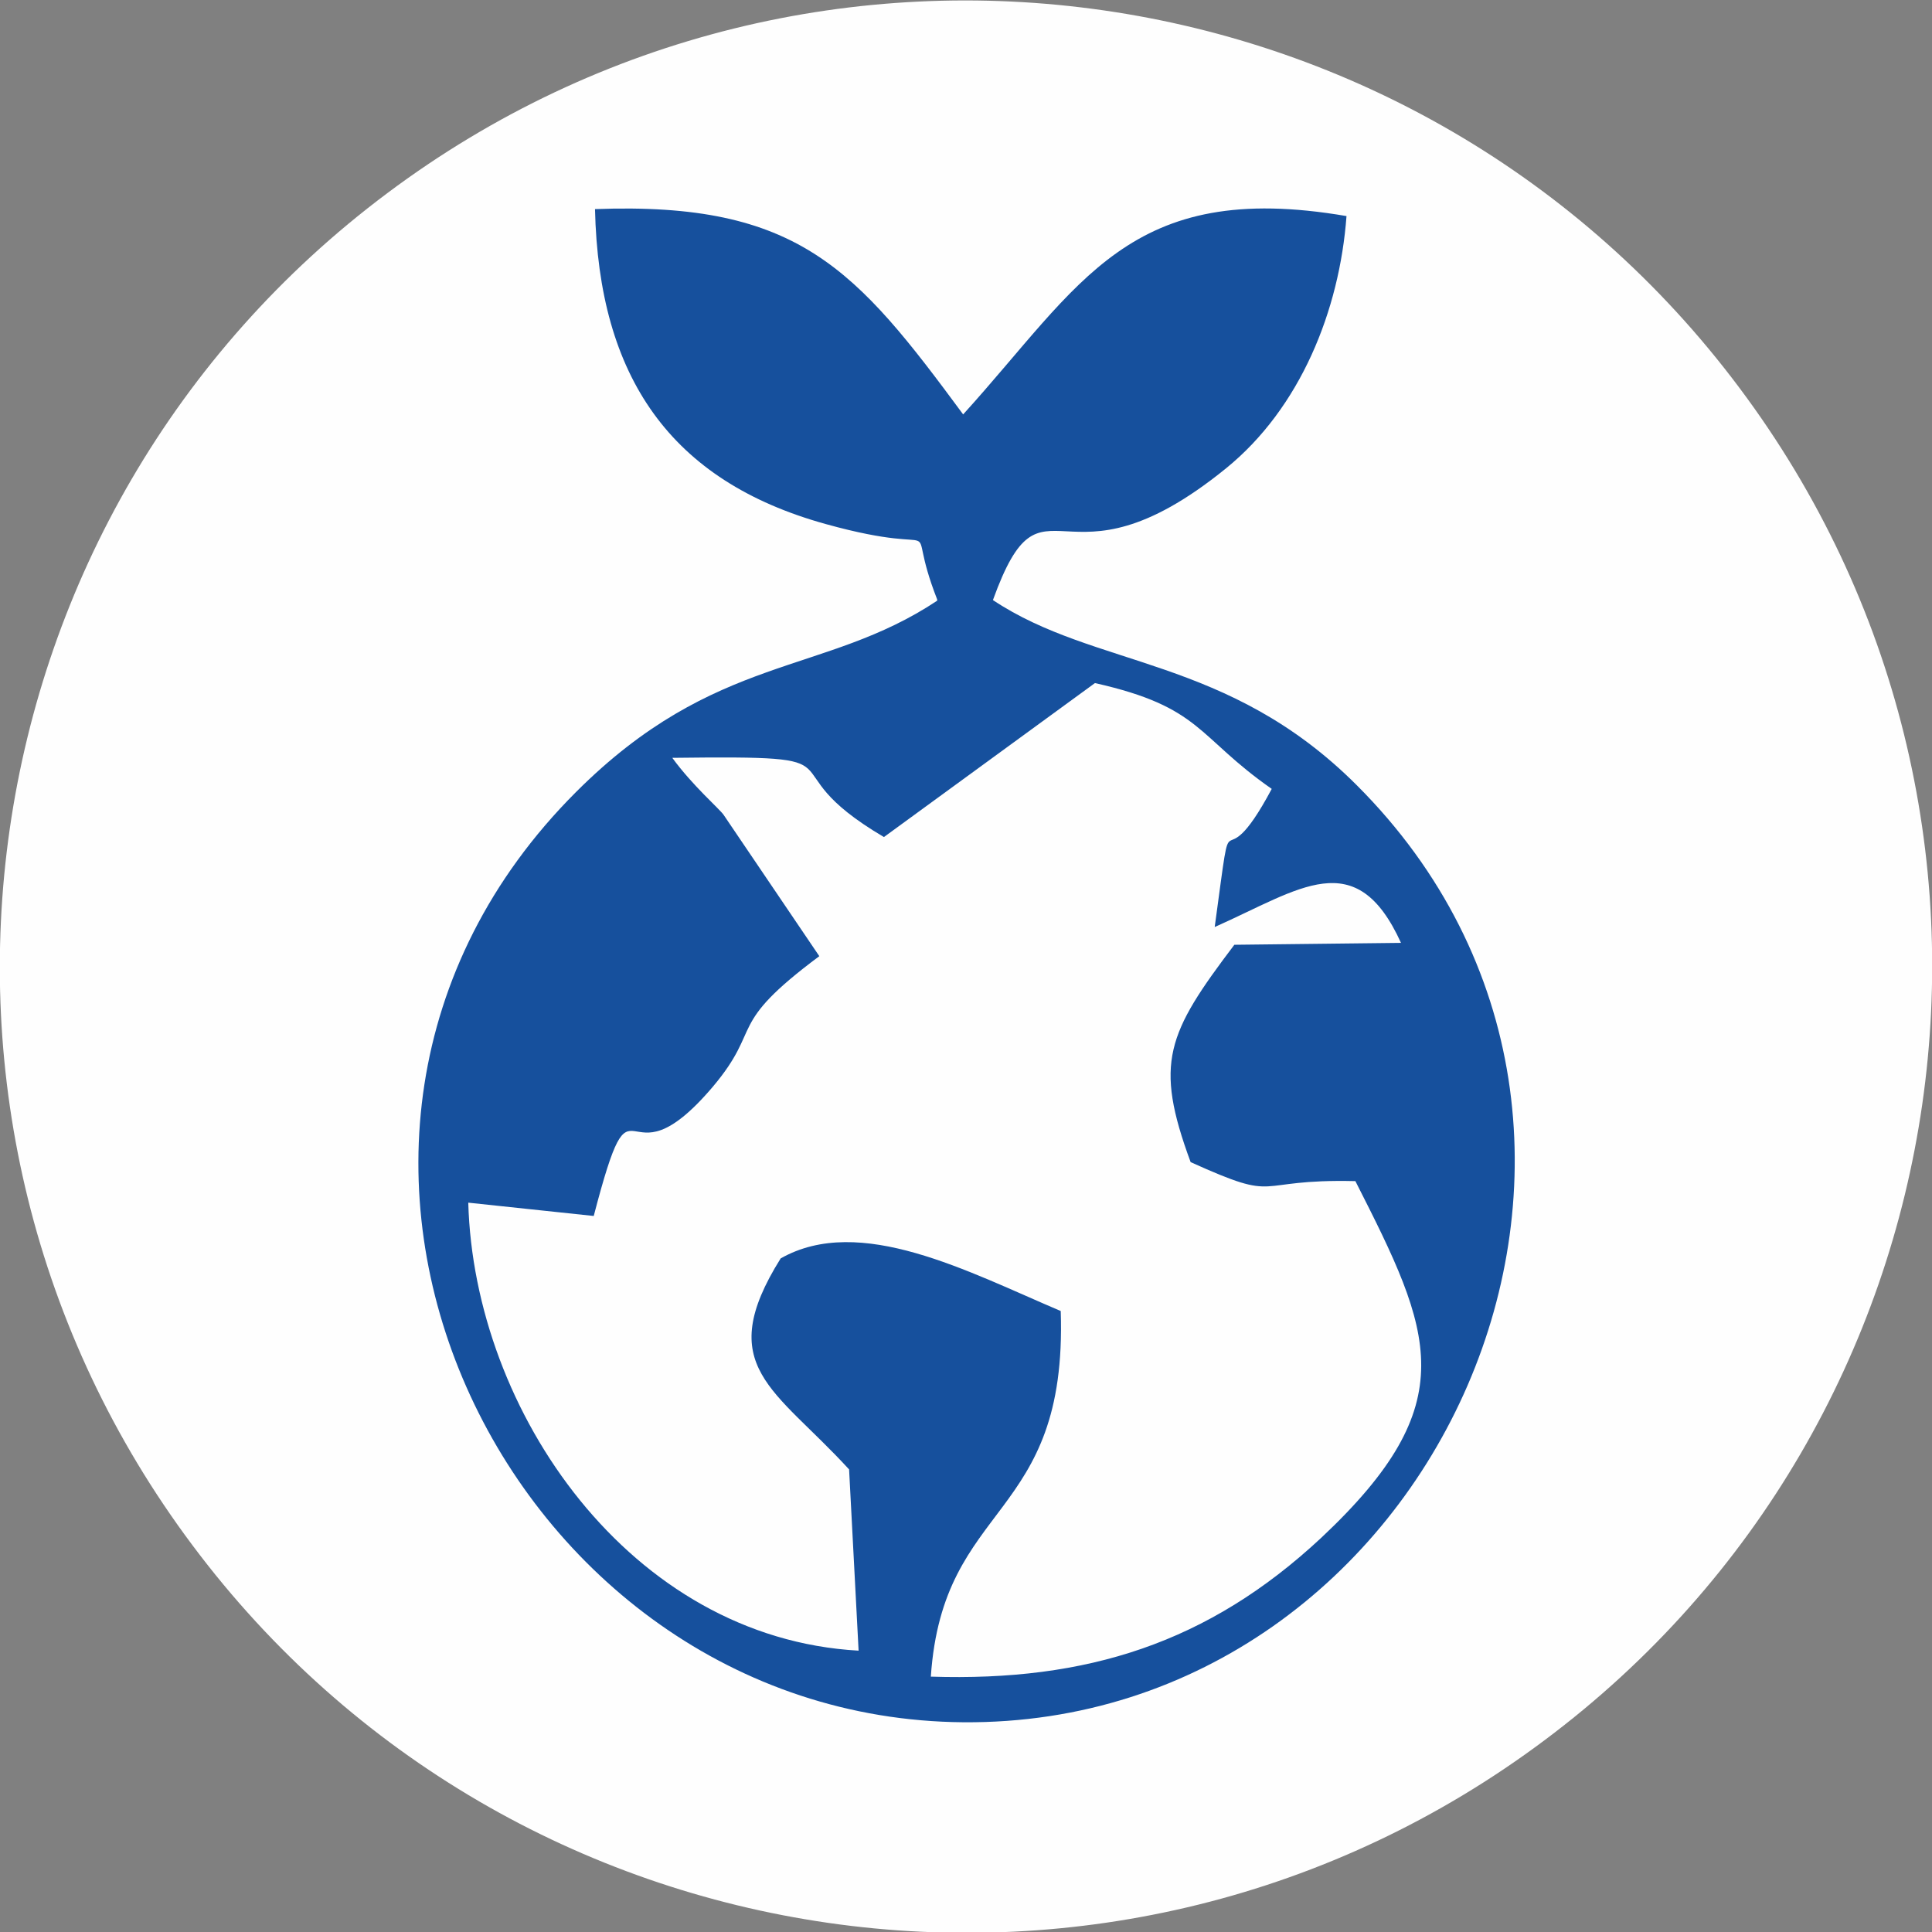
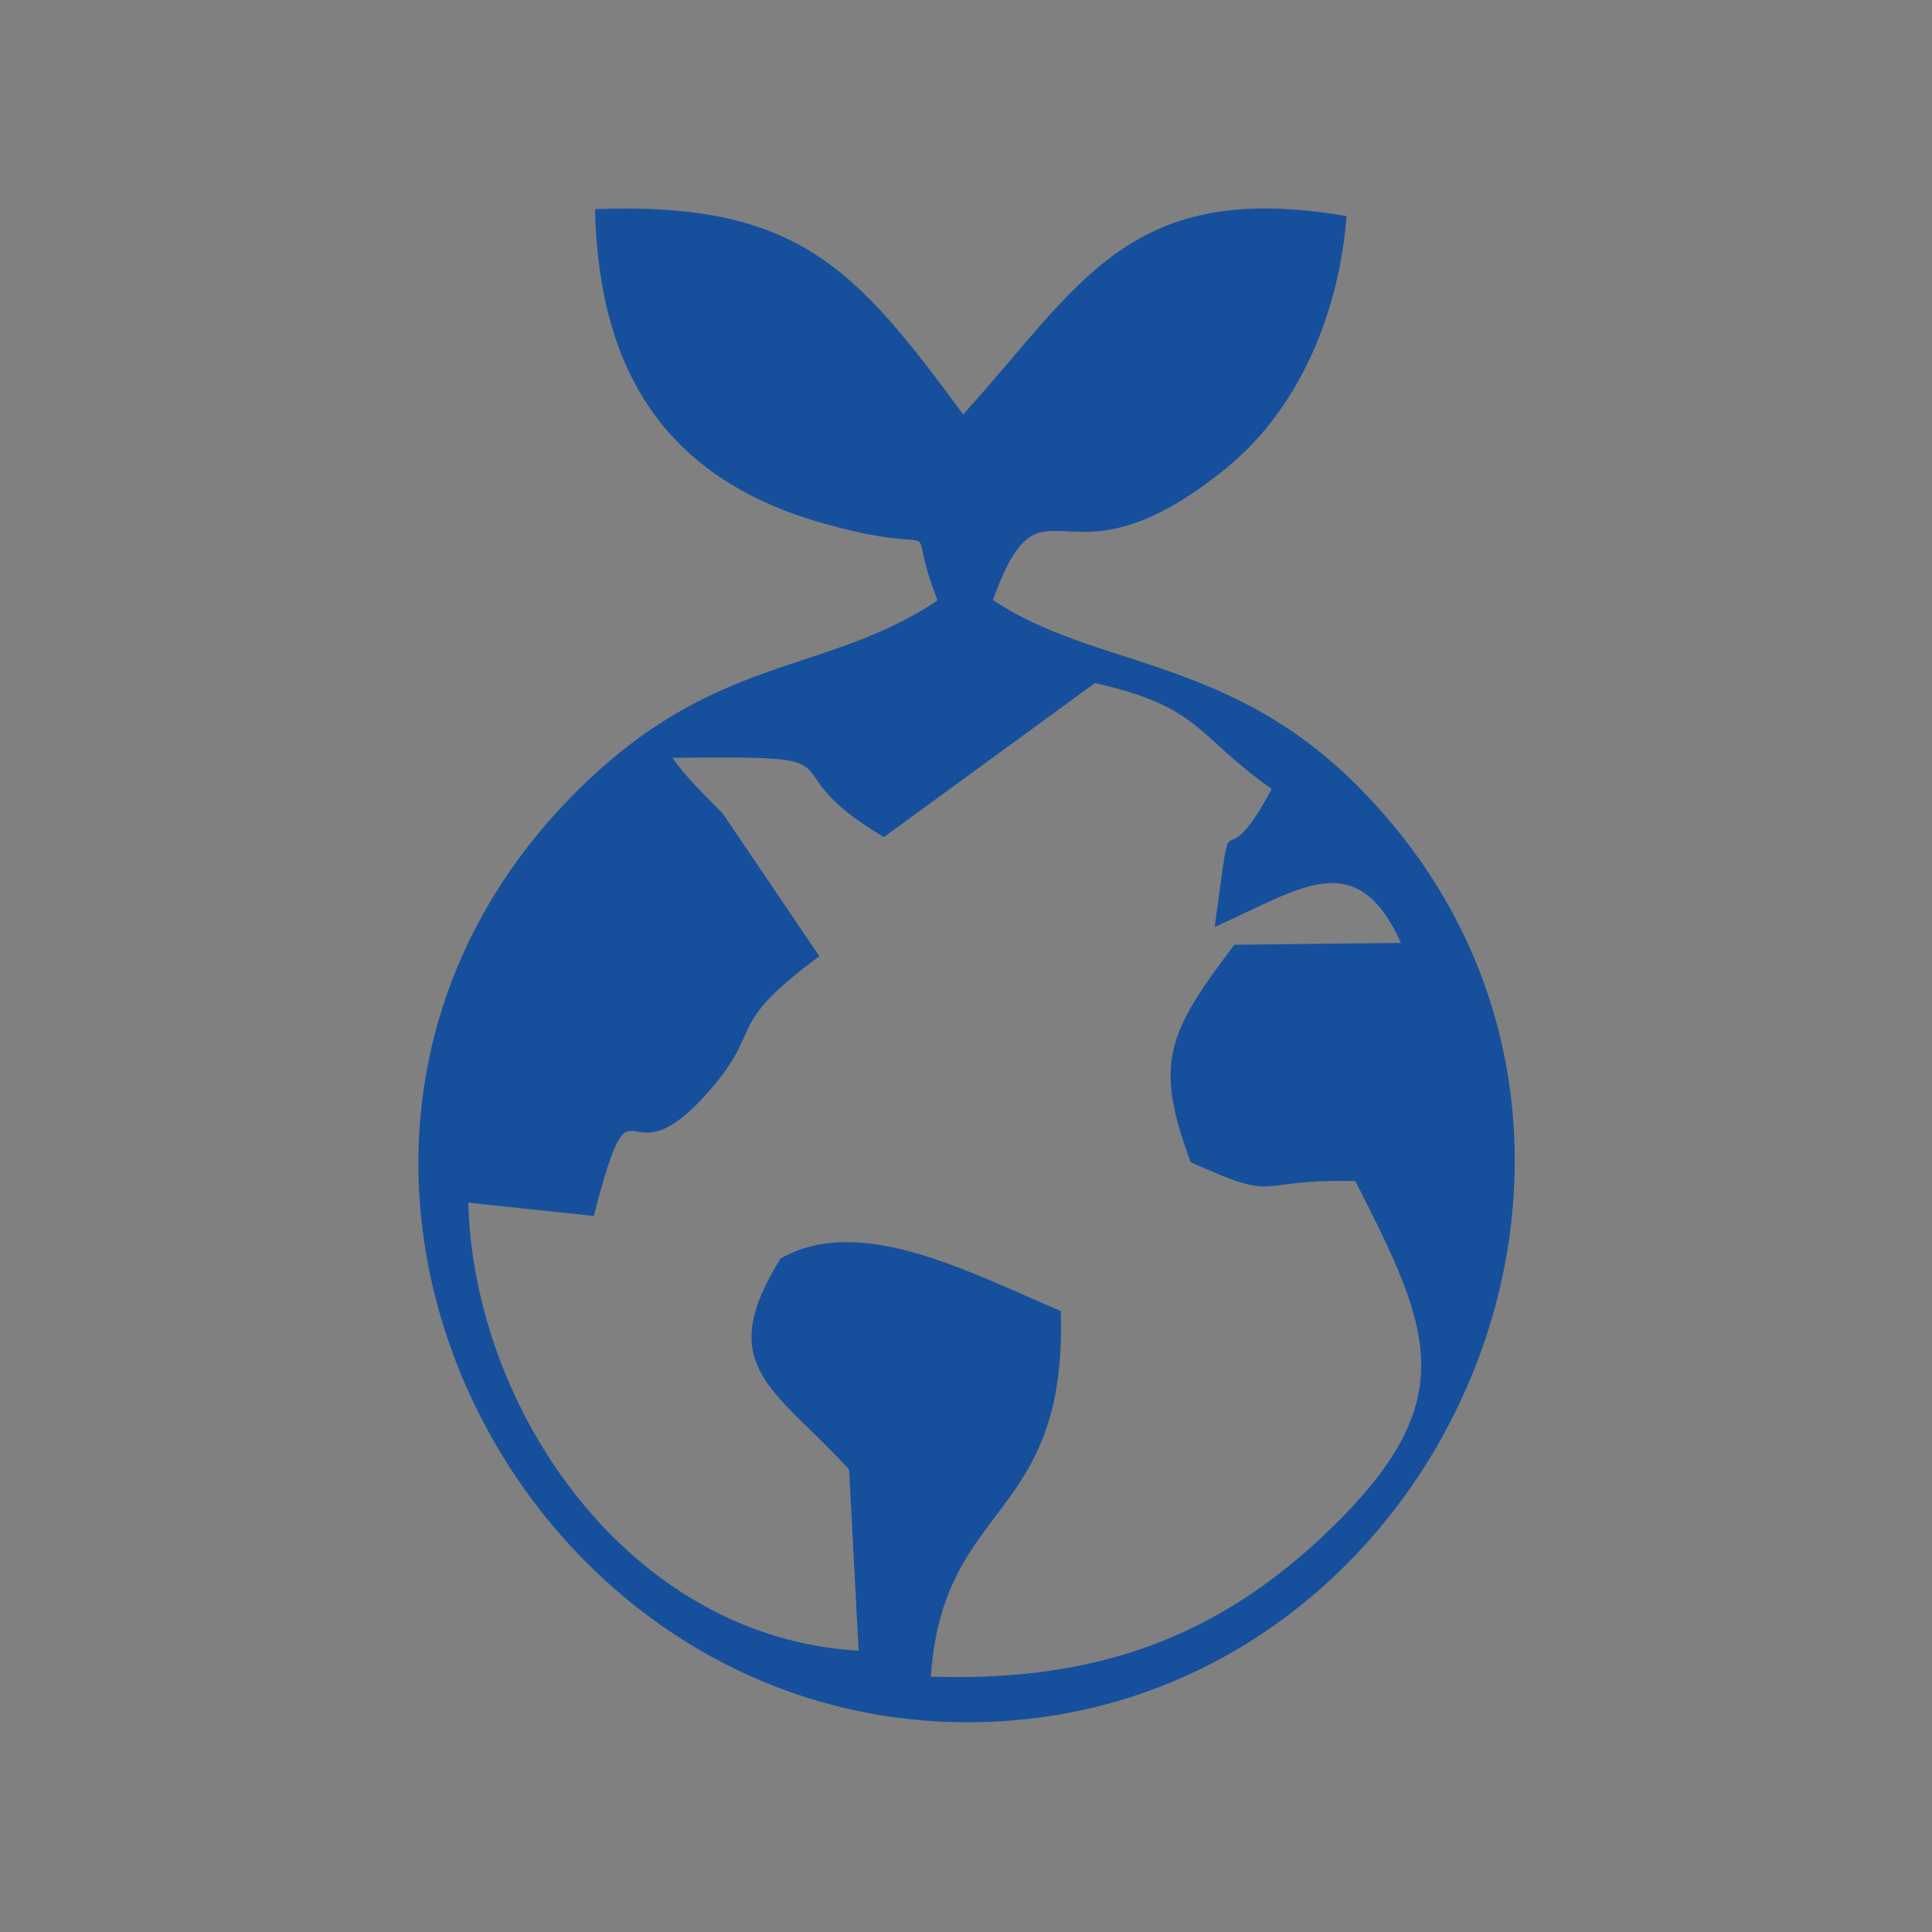
<svg xmlns="http://www.w3.org/2000/svg" xml:space="preserve" width="52.587mm" height="52.587mm" version="1.1" style="shape-rendering:geometricPrecision; text-rendering:geometricPrecision; image-rendering:optimizeQuality; fill-rule:evenodd; clip-rule:evenodd" viewBox="0 0 30.49 30.49">
  <rect x="0" y="0" width="30.49" height="30.49" fill="#808080" stroke="none" />
  <defs>
    <style type="text/css">
   
    .fil0 {fill:#FEFEFE}
    .fil1 {fill:#16509D}
   
  </style>
  </defs>
  <g id="Layer_x0020_1">
    <g id="_1643065709712">
-       <path class="fil0" d="M3.04 24.39c-5.05,-6.74 -3.67,-16.3 3.07,-21.34 6.74,-5.05 16.3,-3.67 21.34,3.07 5.05,6.74 3.67,16.3 -3.07,21.34 -6.74,5.05 -16.3,3.67 -21.34,-3.07z" />
      <path class="fil1" d="M10.6 11.96c3.25,-0.04 1.38,0.09 3.35,1.25l3.33 -2.43c1.69,0.38 1.6,0.84 2.79,1.67 -0.87,1.63 -0.58,-0.17 -0.9,2.18 1.35,-0.6 2.23,-1.31 2.94,0.25l-2.63 0.03c-1.06,1.4 -1.27,1.86 -0.69,3.43 1.46,0.66 0.93,0.26 2.6,0.3 1.22,2.4 1.73,3.5 -0.54,5.63 -1.78,1.66 -3.7,2.27 -6.16,2.19 0.19,-2.8 2.16,-2.44 2.05,-5.77 -1.46,-0.62 -3.17,-1.54 -4.42,-0.83 -1.07,1.71 -0.09,2.05 1.08,3.33l0.15 2.86c-3.6,-0.2 -6.07,-3.77 -6.16,-7.07l1.98 0.21c0.67,-2.57 0.42,-0.32 1.88,-2.04 0.8,-0.95 0.19,-0.95 1.68,-2.06l-1.51 -2.23c-0.06,-0.09 -0.49,-0.46 -0.81,-0.9zm4.19 -2.48c-1.79,1.19 -3.5,0.82 -5.7,3.02 -5.52,5.52 -1.13,14.62 6.11,14.68 7.46,0.06 11.7,-9.31 6.21,-14.79 -2.04,-2.04 -4.12,-1.84 -5.74,-2.92 0.81,-2.24 1.07,0.04 3.68,-2.08 1.17,-0.95 1.79,-2.49 1.9,-3.98 -3.44,-0.59 -4.19,1.08 -6.05,3.13 -1.69,-2.29 -2.59,-3.36 -5.81,-3.24 0.06,2.65 1.19,4.29 3.64,4.97 2.09,0.58 1.19,-0.27 1.76,1.19z" />
    </g>
  </g>
</svg>